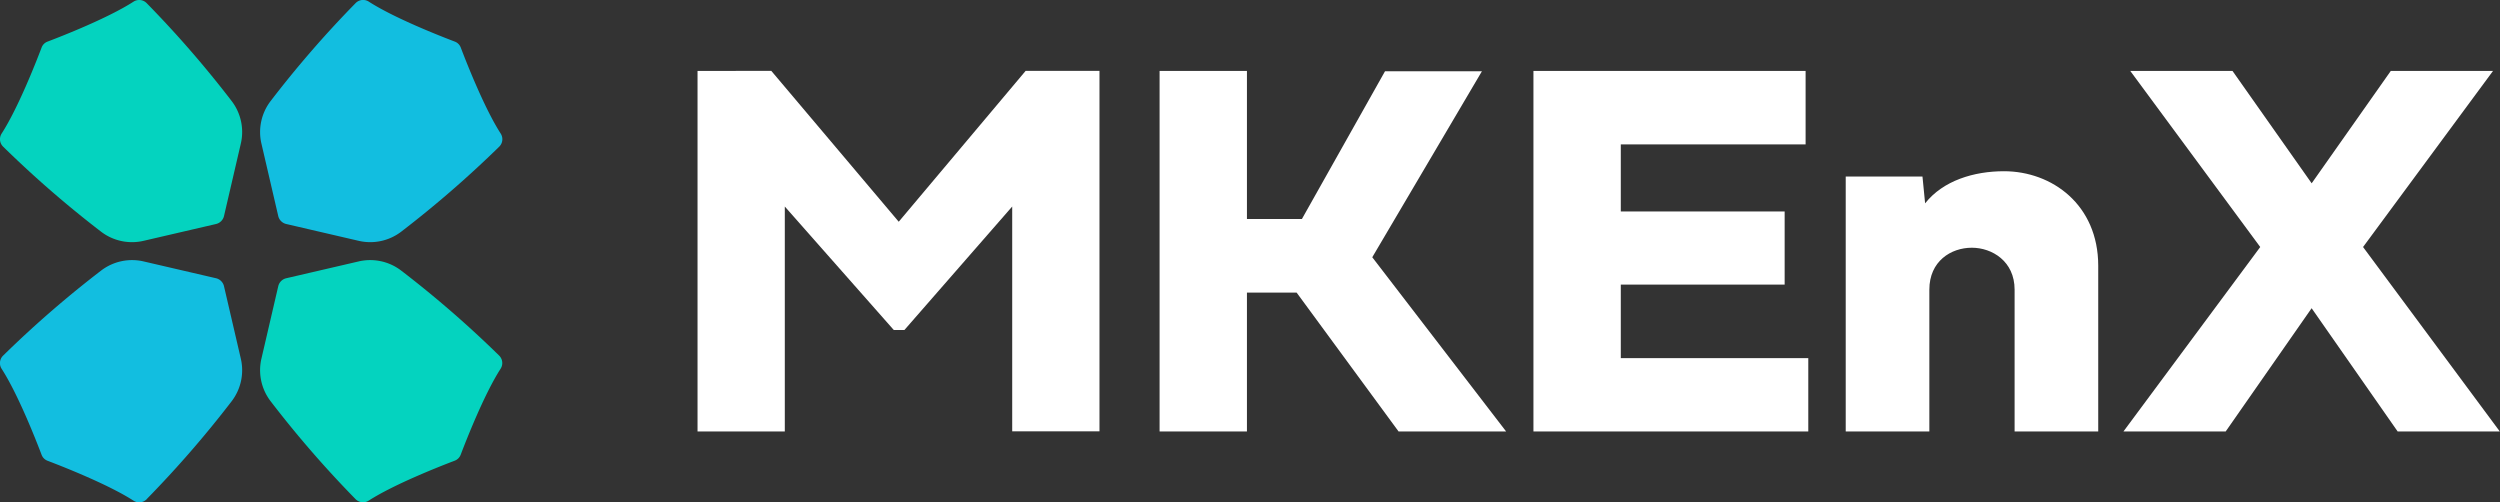
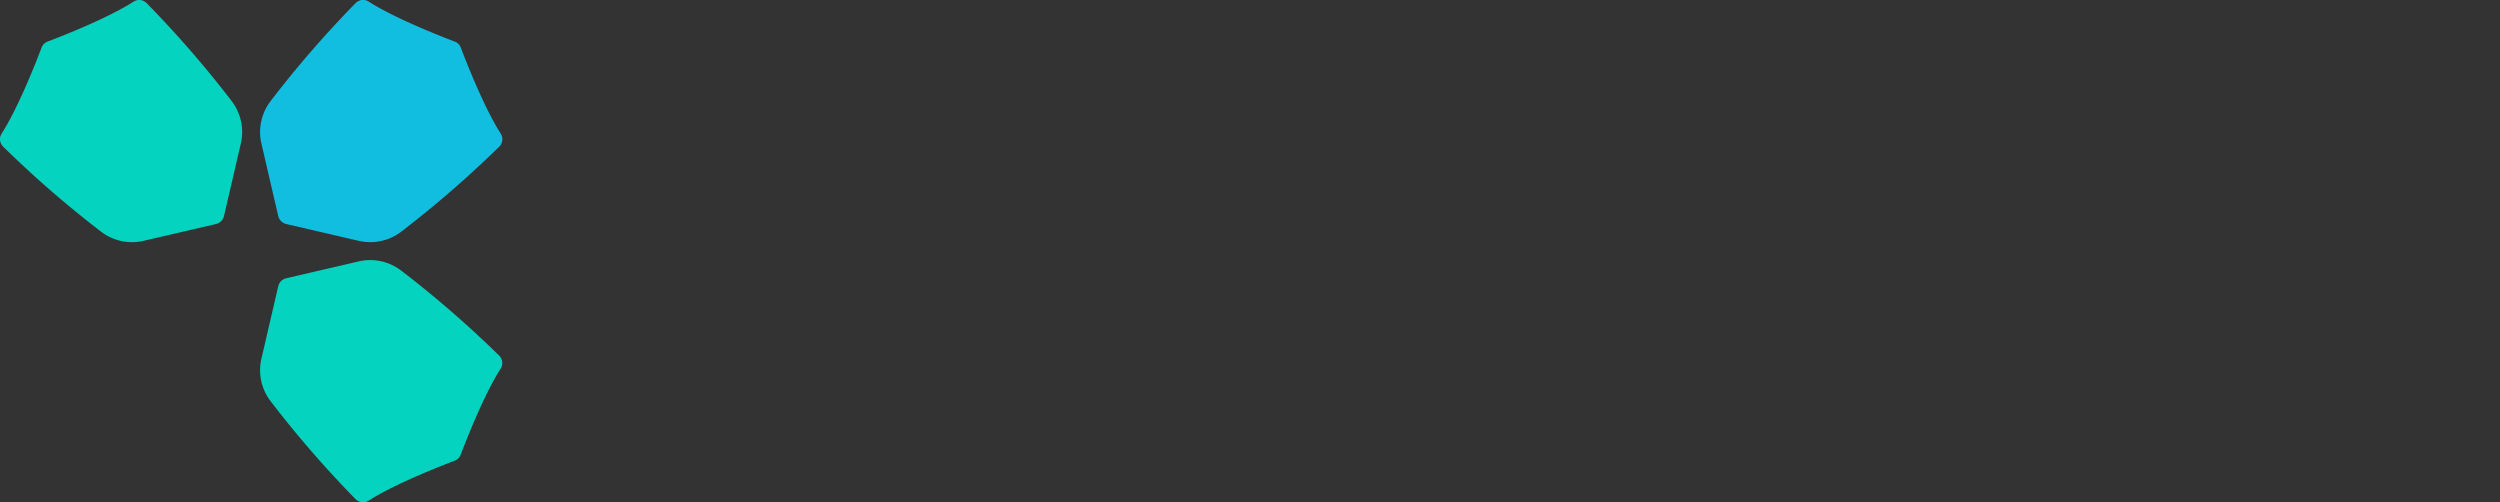
<svg xmlns="http://www.w3.org/2000/svg" viewBox="0 0 596.42 119.83">
  <rect x="0" y="0" width="596.42" height="119.83" fill="#333333" stroke="none" />
  <defs>
    <style>.cls-1{fill:#fff;}.cls-2{fill:#12bee0;}.cls-3{fill:#04d3bf;}</style>
  </defs>
  <title>logo2</title>
  <g id="圖層_2" data-name="圖層 2">
    <g id="圖層_1-2" data-name="圖層 1">
-       <path class="cls-1" d="M184,16.9l30.41,36,30.28-36h17.61v86H241.48V49.27L215.76,78.73h-2.53l-26-29.46v53.66H166.41v-86ZM310.59,52.25,330.42,17h23.12L327.38,61.37l31.93,41.56H333.65L309.33,69.8H297.48v33.13H276.64v-86h20.84V52.25ZM431.4,102.93H365.83v-86h64.93V34.45H386.67v16h39.09V67.89H386.67V85.44H431.4Zm49.22,0V69.1c0-6.78-5.39-10-10.2-10-5,0-10.14,3.23-10.14,10v33.83H440.33V42.11h18.31l.63,6.4c4.31-5.45,11.66-7.66,18.82-7.66,11.46,0,22.48,8,22.48,22.55v39.53Zm50.36,0H506.59l32.63-44-31-42h24.39l18.88,26.8,18.87-26.8h24.39l-31,42,32.62,44H572l-20.52-29.4Z" />
      <path class="cls-2" d="M88,.4c6.1,3.93,17.07,8.22,20.49,9.52a2.44,2.44,0,0,1,1.44,1.44c1.3,3.42,5.59,14.39,9.51,20.49a2.49,2.49,0,0,1-.35,3.15A259.18,259.18,0,0,1,95.68,55.3a12.16,12.16,0,0,1-10.17,2.14l-17.22-4a2.55,2.55,0,0,1-1.91-1.9l-4-17.23a12.15,12.15,0,0,1,2.15-10.16A254.86,254.86,0,0,1,84.82.76,2.5,2.5,0,0,1,88,.4" />
-       <path class="cls-2" d="M35,119.07A257.81,257.81,0,0,0,55.3,95.68a12.16,12.16,0,0,0,2.14-10.17l-4-17.22a2.55,2.55,0,0,0-1.9-1.91l-17.23-4a12.15,12.15,0,0,0-10.16,2.15A254.86,254.86,0,0,0,.76,84.82,2.5,2.5,0,0,0,.4,88c3.93,6.1,8.22,17.07,9.52,20.49a2.44,2.44,0,0,0,1.44,1.44c3.42,1.3,14.39,5.59,20.49,9.51a2.49,2.49,0,0,0,3.15-.35" />
      <path class="cls-3" d="M.76,35A256.46,256.46,0,0,0,24.15,55.3a12.14,12.14,0,0,0,10.16,2.14l17.23-4a2.55,2.55,0,0,0,1.9-1.9l4-17.23A12.14,12.14,0,0,0,55.3,24.15,256.46,256.46,0,0,0,35,.76,2.49,2.49,0,0,0,31.85.4c-6.1,3.93-17.07,8.22-20.49,9.52a2.39,2.39,0,0,0-1.44,1.44C8.62,14.78,4.33,25.75.4,31.85A2.49,2.49,0,0,0,.76,35" />
      <path class="cls-3" d="M119.07,84.82A256.2,256.2,0,0,0,95.68,64.53a12.16,12.16,0,0,0-10.17-2.15l-17.22,4a2.55,2.55,0,0,0-1.91,1.91l-4,17.22a12.16,12.16,0,0,0,2.15,10.17,256.2,256.2,0,0,0,20.29,23.39,2.5,2.5,0,0,0,3.16.35c6.1-3.92,17.07-8.21,20.49-9.51a2.49,2.49,0,0,0,1.44-1.44c1.3-3.42,5.59-14.39,9.51-20.49a2.5,2.5,0,0,0-.35-3.16" />
    </g>
  </g>
</svg>